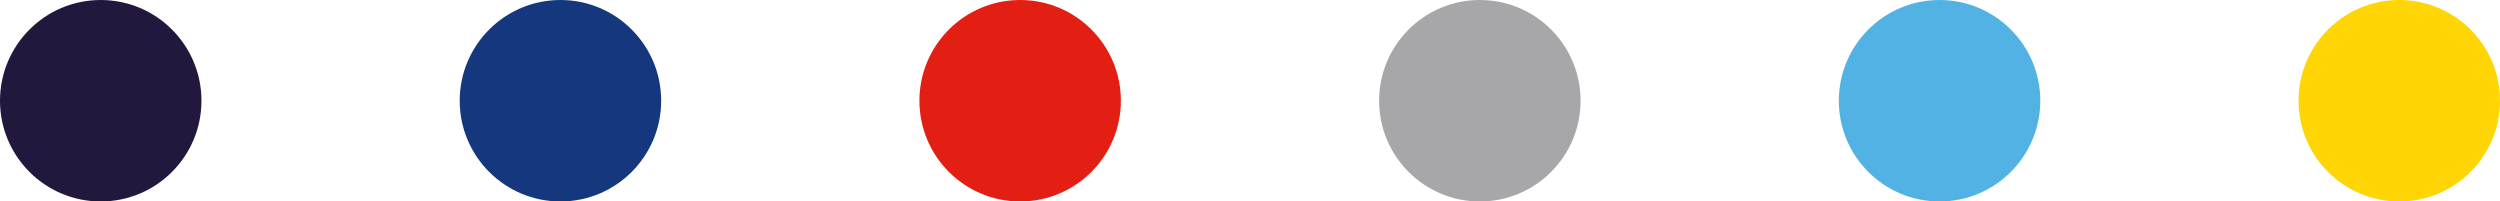
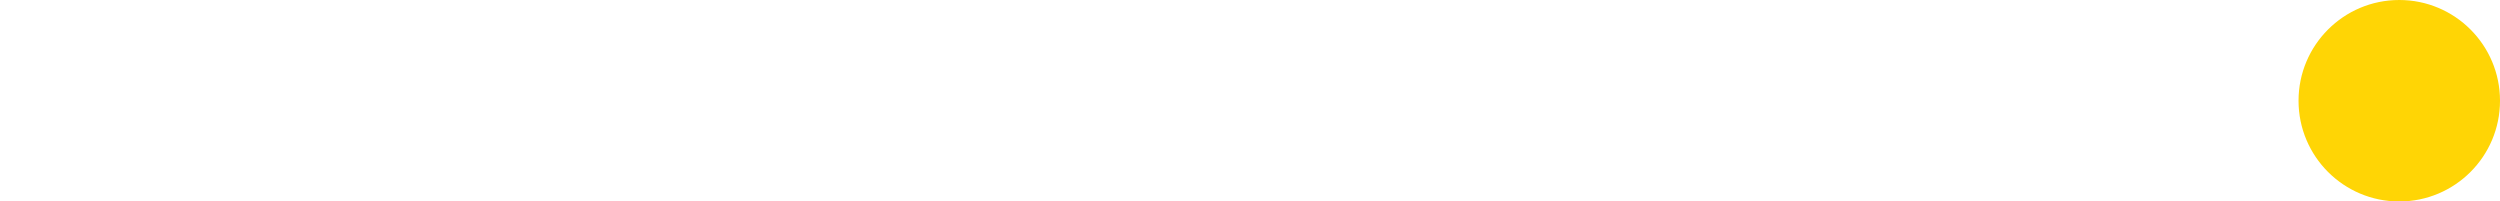
<svg xmlns="http://www.w3.org/2000/svg" width="2065.422" height="166.445" viewBox="0 0 2065.422 166.445">
  <defs>
    <style>.a{fill:#22183d;}.b{fill:#53b2e4;}.c{fill:#ffd505;}.d{fill:#e31f13;}.e{fill:#14377d;}.f{fill:#a7a7aa;}</style>
  </defs>
  <g transform="translate(-315 -5830)">
-     <ellipse class="a" cx="83.222" cy="83.222" rx="83.222" ry="83.222" transform="translate(315 5996.445) rotate(-90)" />
-     <ellipse class="b" cx="83.222" cy="83.222" rx="83.222" ry="83.222" transform="translate(1834.182 5996.445) rotate(-90)" />
    <ellipse class="c" cx="83.222" cy="83.222" rx="83.222" ry="83.222" transform="translate(2213.977 5996.445) rotate(-90)" />
-     <ellipse class="d" cx="83.222" cy="83.222" rx="83.222" ry="83.222" transform="translate(1074.591 5996.445) rotate(-90)" />
-     <ellipse class="e" cx="83.222" cy="83.222" rx="83.222" ry="83.222" transform="translate(694.795 5996.445) rotate(-90)" />
-     <ellipse class="f" cx="83.222" cy="83.222" rx="83.222" ry="83.222" transform="translate(1454.386 5996.445) rotate(-90)" />
  </g>
</svg>